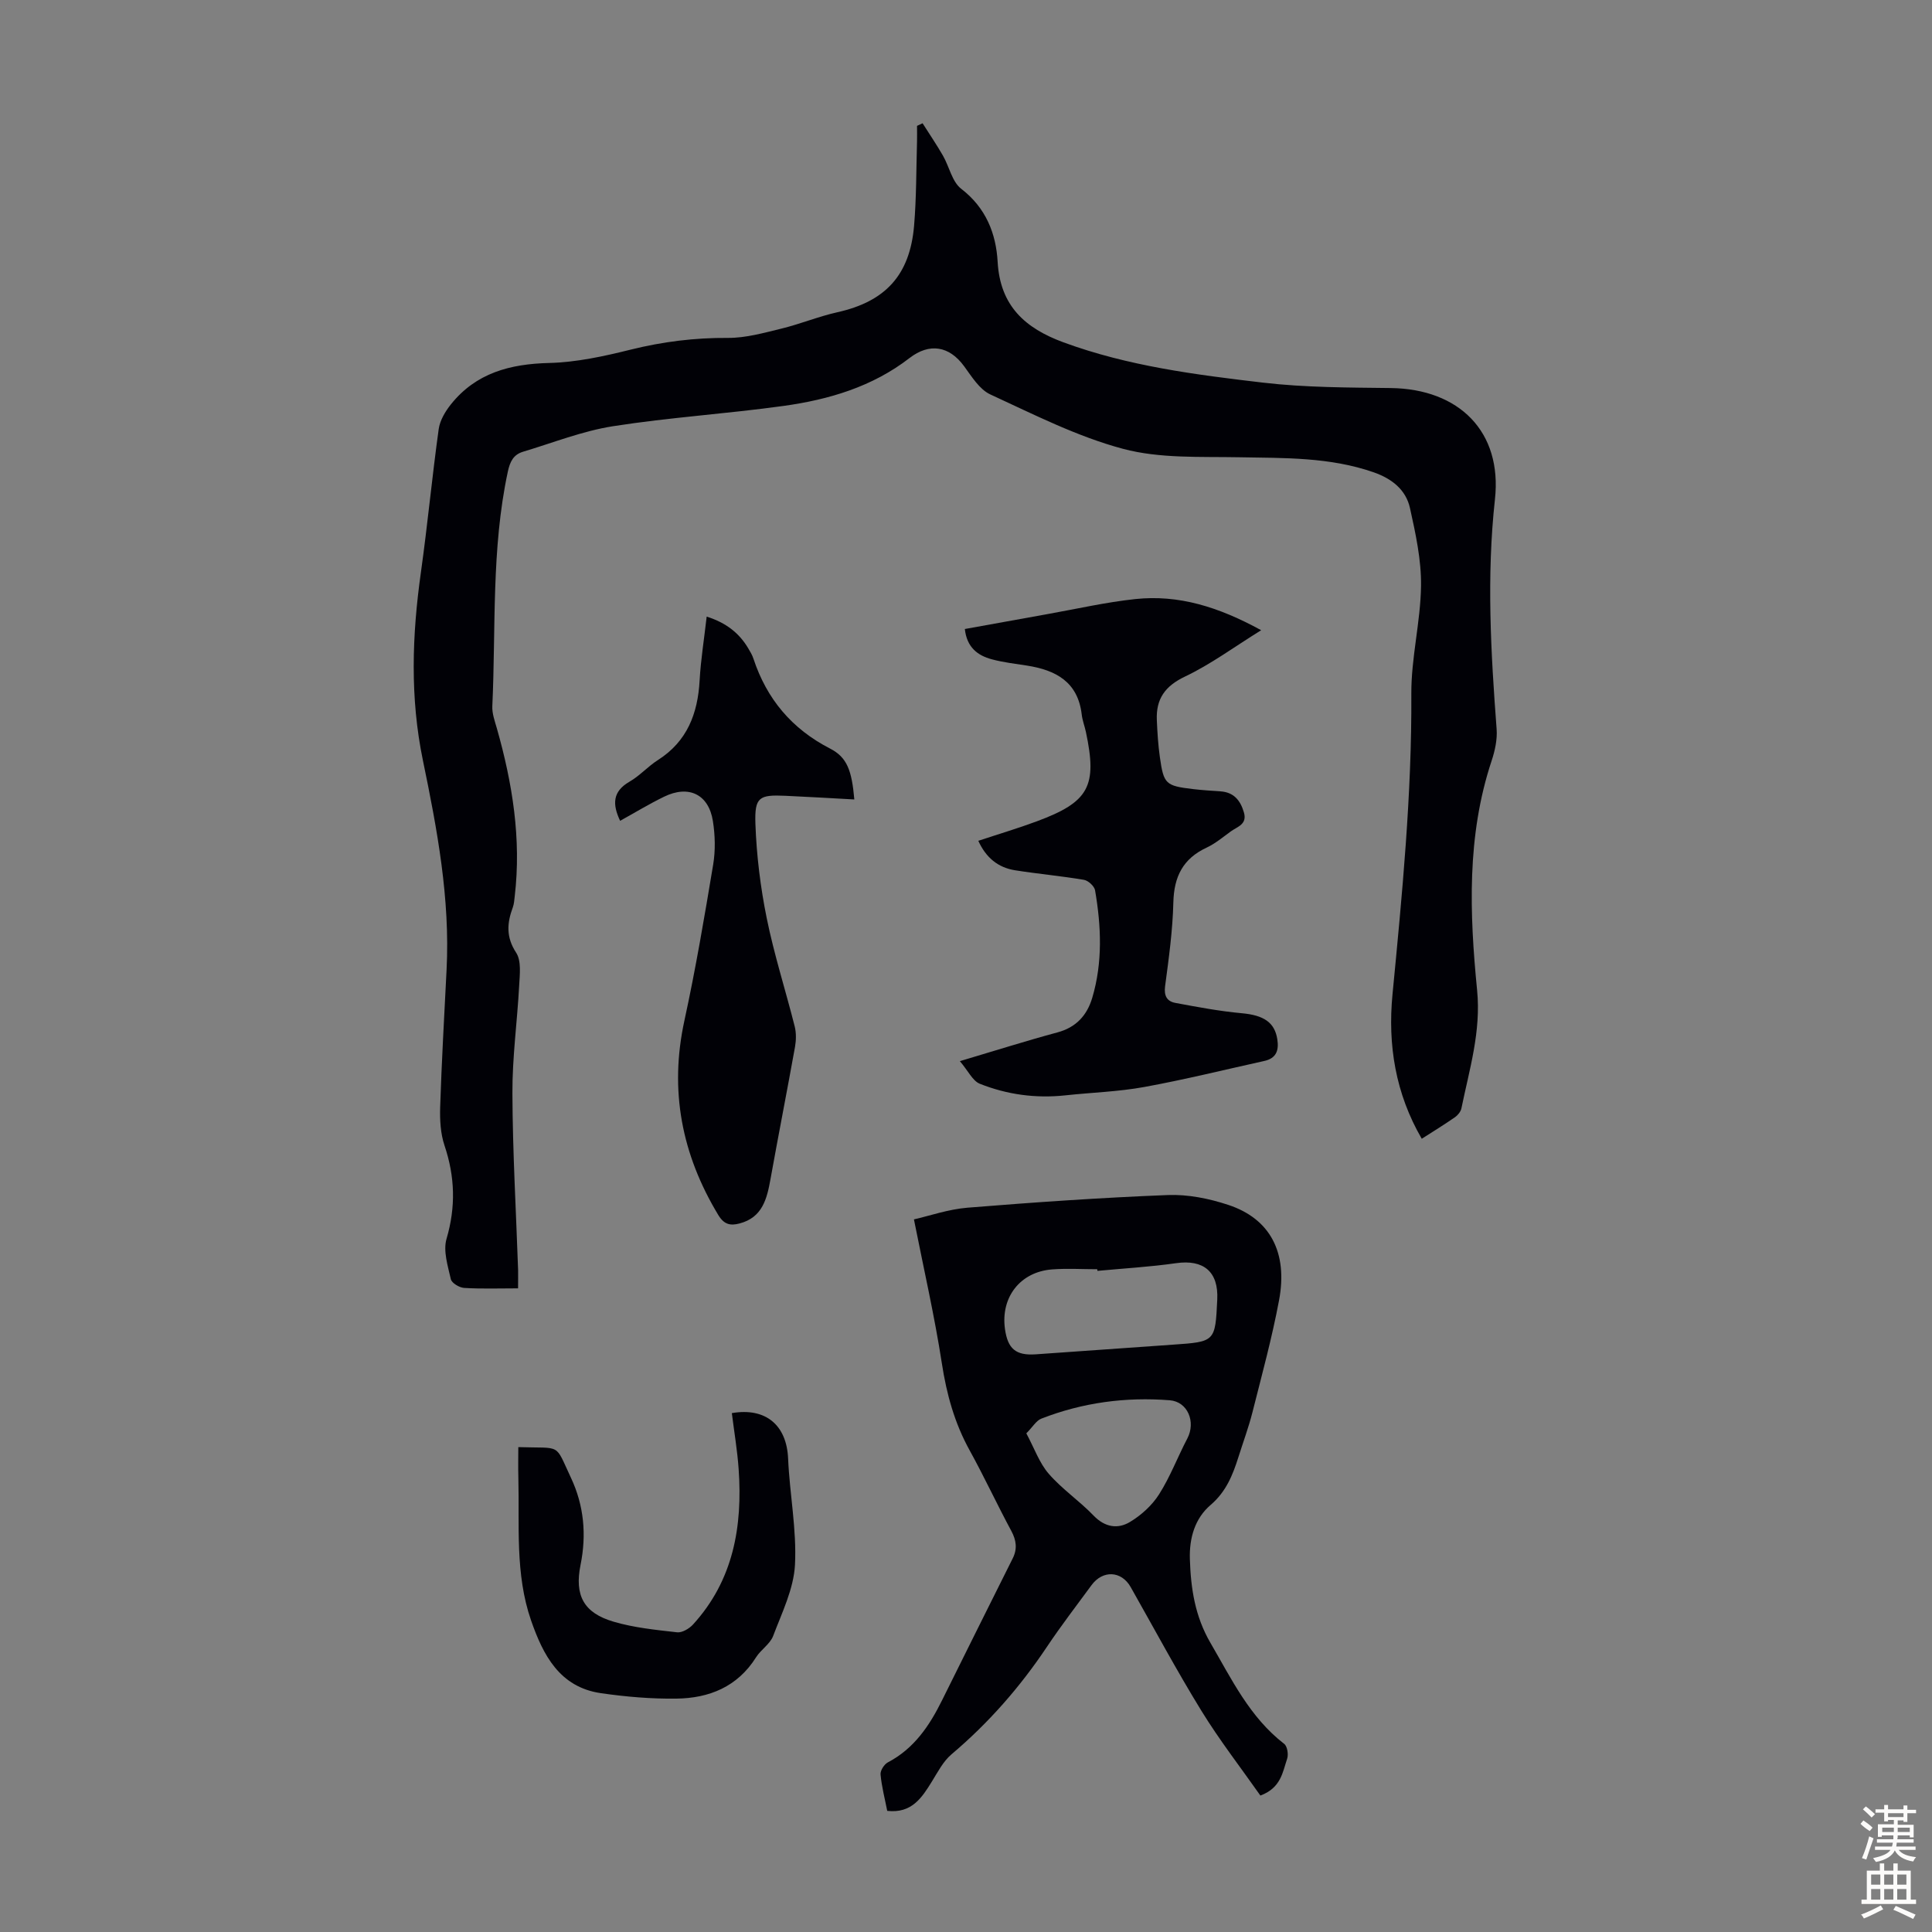
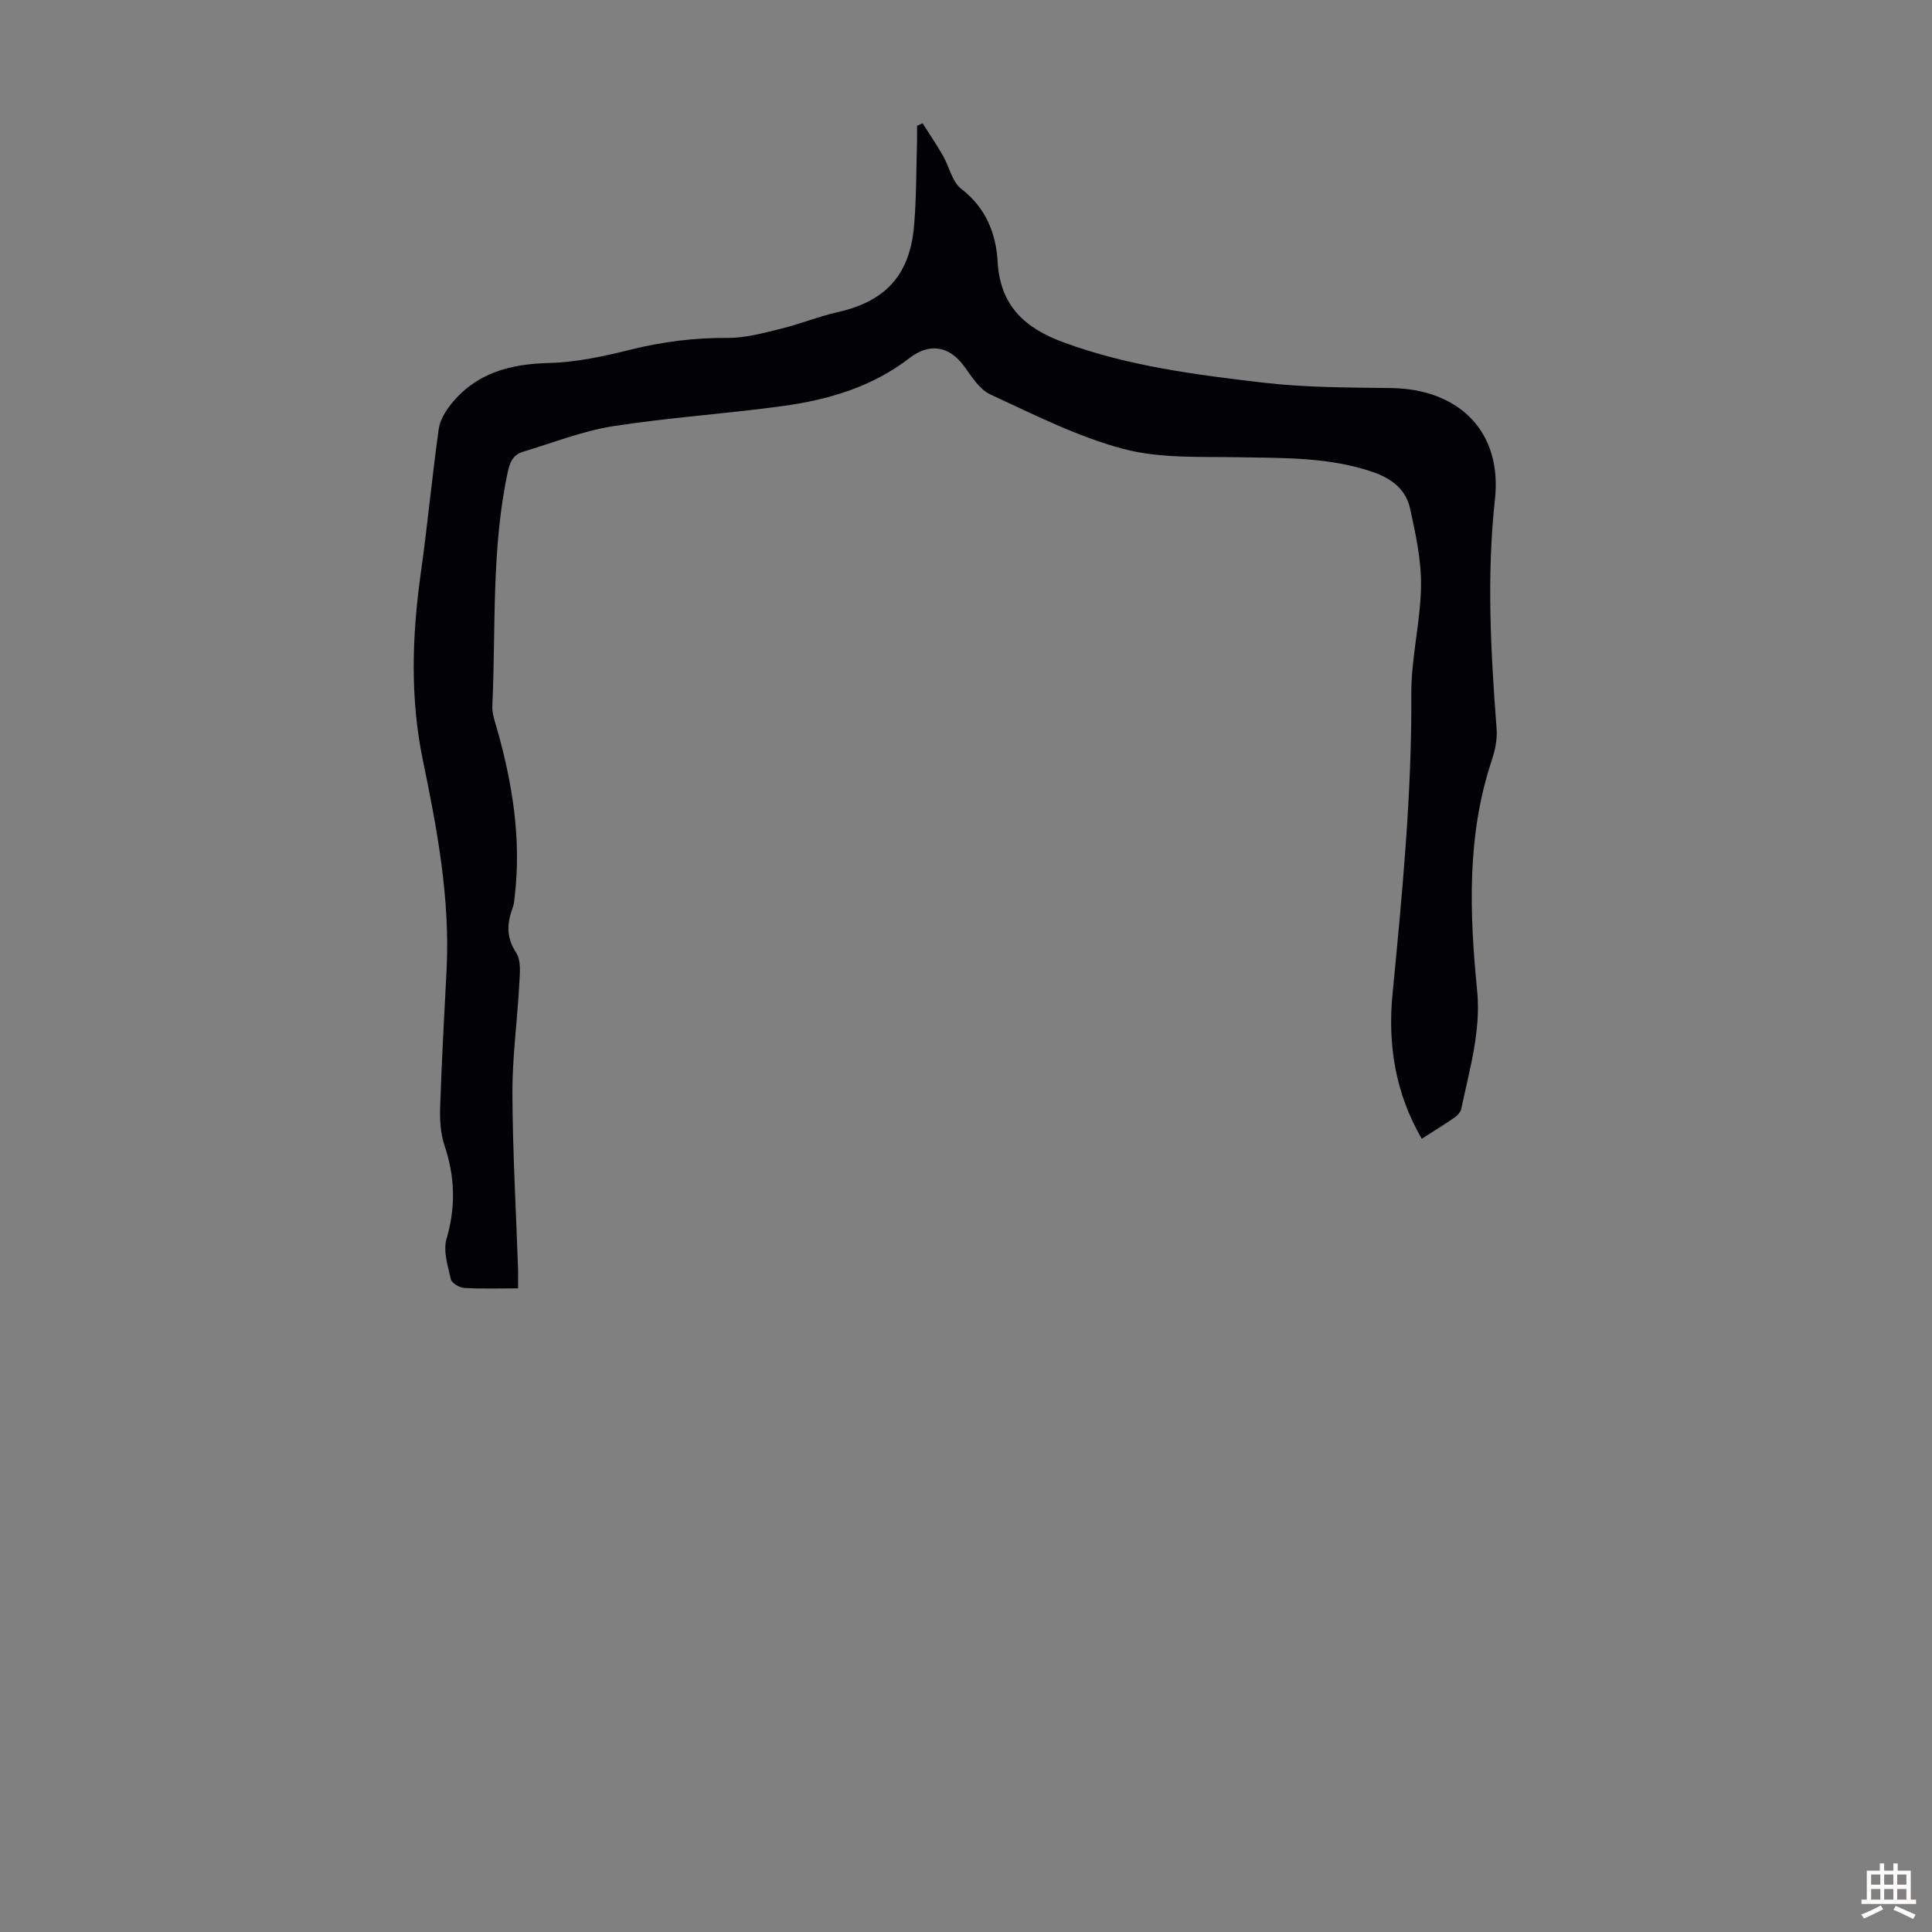
<svg xmlns="http://www.w3.org/2000/svg" enable-background="new 0 0 400 400" viewBox="0 0 400 400">
  <rect x="0" y="0" width="400" height="400" fill="#808080" stroke="none" />
  <g fill="#010106">
    <path d="m107.26 266.74c-4.04 0-7.61.13-11.17-.09-.99-.06-2.57-1.01-2.75-1.81-.62-2.74-1.62-5.85-.89-8.36 1.94-6.6 1.75-12.86-.42-19.32-.83-2.47-.98-5.28-.9-7.92.31-9.5.85-19 1.33-28.5.74-14.68-1.94-29.02-4.89-43.25-2.71-13.07-2.26-25.98-.42-39.04 1.38-9.85 2.31-19.77 3.68-29.62.25-1.78 1.34-3.62 2.5-5.08 5.2-6.53 12.26-8.4 20.37-8.6 5.63-.14 11.32-1.38 16.82-2.75 6.67-1.66 13.32-2.49 20.2-2.44 3.71.02 7.46-1.05 11.12-1.94 3.88-.95 7.62-2.5 11.51-3.37 9.92-2.21 15.02-7.63 15.9-17.9.49-5.79.44-11.63.61-17.45.03-1.08 0-2.16 0-3.24.38-.18.76-.36 1.15-.54 1.41 2.23 2.9 4.41 4.21 6.69 1.32 2.29 1.89 5.42 3.79 6.88 5.11 3.93 7.21 9.25 7.54 15.11.51 9.14 5.7 13.76 13.61 16.67 13.36 4.92 27.36 6.71 41.33 8.35 8.73 1.02 17.61 1.01 26.43 1.12 14.13.17 23.14 8.99 21.59 23.06-1.75 15.94-.85 31.71.35 47.56.16 2.16-.35 4.48-1.04 6.56-5.17 15.58-4.57 31.57-3 47.51.84 8.54-1.6 16.38-3.25 24.44-.14.68-.73 1.41-1.31 1.82-2.2 1.53-4.48 2.93-6.9 4.48-5.46-9.4-7.06-19.47-6.06-29.87 2-20.72 4.02-41.4 3.9-62.27-.04-7.44 1.91-14.88 2.01-22.33.07-5.36-1.12-10.82-2.29-16.11-.85-3.81-3.75-6.09-7.53-7.41-9.08-3.16-18.46-2.94-27.86-3.11-8.03-.15-16.38.29-24-1.74-9.5-2.53-18.49-7.12-27.5-11.27-2.23-1.03-3.84-3.68-5.41-5.82-3.09-4.24-7.19-4.9-11.33-1.7-7.67 5.93-16.68 8.6-26.05 9.9-11.74 1.63-23.6 2.37-35.3 4.2-6.33.99-12.44 3.43-18.63 5.28-2.01.6-2.73 2.05-3.18 4.18-3.43 16.02-2.45 32.32-3.2 48.51-.07 1.5.5 3.06.93 4.55 3.24 11.39 5.1 22.92 3.71 34.8-.09.78-.14 1.59-.4 2.31-1.2 3.24-1.43 6.13.69 9.37 1.11 1.69.75 4.52.63 6.81-.4 7.46-1.44 14.91-1.4 22.35.05 12.2.76 24.39 1.18 36.59.02 1.11-.01 2.21-.01 3.75z" />
-     <path d="m183.69 374.92c-.49-2.52-1.15-5-1.38-7.53-.08-.81.75-2.11 1.51-2.51 5.44-2.85 8.62-7.59 11.23-12.87 4.85-9.81 9.75-19.59 14.63-29.38.97-1.95.75-3.72-.3-5.67-2.97-5.51-5.6-11.2-8.62-16.67-3.13-5.66-4.78-11.64-5.76-18.03-1.51-9.78-3.73-19.46-5.78-29.8 3.15-.71 7.08-2.09 11.09-2.42 13.82-1.12 27.65-2.08 41.5-2.62 4.13-.16 8.5.72 12.46 2.03 8.68 2.85 12.41 9.84 10.54 19.78-1.46 7.79-3.56 15.46-5.5 23.15-.79 3.13-1.93 6.18-2.9 9.27-1.18 3.73-2.55 7.18-5.75 9.92-3.27 2.79-4.45 6.86-4.31 11.22.19 6.08 1.06 11.85 4.25 17.33 4.39 7.53 8.13 15.41 15.28 20.93.65.5.91 2.2.61 3.08-.94 2.76-1.26 6.03-5.54 7.62-4.01-5.71-8.45-11.43-12.22-17.56-5.15-8.37-9.79-17.05-14.64-25.61-1.91-3.37-5.77-3.57-8.11-.38-3.11 4.24-6.32 8.41-9.24 12.78-5.57 8.33-12.08 15.76-19.75 22.24-1.71 1.45-2.83 3.65-4.05 5.62-2.08 3.37-4.19 6.65-9.25 6.08zm43.53-111.8c-.02-.11-.04-.22-.05-.34-3.12 0-6.26-.2-9.37.04-6.59.51-10.66 5.78-9.73 12.35.58 4.1 2.25 5.51 6.36 5.23 9.46-.65 18.93-1.35 28.39-2 8.78-.61 8.78-.59 9.2-9.35.28-5.78-2.85-8.34-8.55-7.52-5.38.77-10.83 1.08-16.25 1.59zm-14.73 33.64c1.67 3.11 2.7 6.14 4.64 8.37 2.76 3.18 6.36 5.61 9.29 8.66 2.34 2.43 5.01 2.83 7.52 1.32 2.34-1.4 4.58-3.44 6.03-5.72 2.31-3.63 3.85-7.75 5.86-11.58 1.78-3.4.09-7.61-3.65-7.9-9.11-.72-18.03.47-26.57 3.8-1.06.4-1.78 1.7-3.12 3.05z" />
-     <path d="m198.73 219.7c7.57-2.25 13.84-4.24 20.19-5.95 3.9-1.04 6.15-3.56 7.22-7.17 2.18-7.34 1.86-14.82.58-22.26-.15-.85-1.41-2.01-2.3-2.16-4.73-.8-9.53-1.23-14.27-1.98-3.52-.56-6.02-2.61-7.6-6.1 4.16-1.38 8.2-2.58 12.13-4.04 10.8-4.01 12.54-7.26 10.14-18.52-.26-1.2-.72-2.37-.86-3.58-.79-6.78-5.38-9.21-11.36-10.14-2.43-.38-4.89-.66-7.26-1.3-2.96-.79-5.17-2.5-5.58-6.27 5.78-1.04 11.45-2.08 17.13-3.09 6.05-1.08 12.07-2.46 18.16-3.11 8.94-.95 17.22 1.6 26.06 6.45-5.6 3.47-10.42 7.05-15.74 9.58-4.19 1.99-6.05 4.66-5.86 9.04.11 2.56.27 5.13.63 7.67.79 5.58 1.19 5.92 6.84 6.6 1.88.22 3.78.34 5.68.47 2.76.18 4.13 1.83 4.87 4.33.75 2.51-1.35 2.98-2.7 3.96-1.63 1.18-3.21 2.52-5.01 3.36-4.9 2.28-6.76 6.01-6.89 11.34-.14 5.8-.94 11.59-1.71 17.35-.27 2.02.41 3.14 2.12 3.46 4.57.85 9.16 1.72 13.78 2.14 4.49.41 6.78 1.87 7.33 5.37.37 2.33-.21 3.96-2.69 4.51-8.28 1.83-16.51 3.87-24.85 5.39-5.37.98-10.89 1.14-16.33 1.73-6.12.66-12.09-.15-17.75-2.41-1.47-.61-2.39-2.67-4.1-4.67z" />
-     <path d="m128.39 169.94c-1.62-3.41-1.59-6.07 1.94-8.1 2.11-1.21 3.8-3.15 5.87-4.47 6.08-3.87 8.27-9.63 8.65-16.5.24-4.31.94-8.6 1.46-13.21 4.05 1.29 6.75 3.42 8.63 6.61.4.67.81 1.36 1.05 2.1 2.76 8.36 7.95 14.54 15.86 18.61 3.53 1.81 4.5 4.51 5.03 10.54-4.8-.26-9.53-.55-14.27-.76-5.42-.24-6.4.24-6.21 5.79.23 6.54 1.04 13.13 2.34 19.54 1.53 7.55 3.9 14.92 5.79 22.4.34 1.34.31 2.87.07 4.25-1.64 9.12-3.43 18.22-5.07 27.34-.74 4.11-1.66 7.99-6.43 9.23-1.88.49-3.19.23-4.39-1.76-7.57-12.54-10.16-25.79-7.01-40.25 2.33-10.7 4.16-21.52 5.96-32.33.48-2.91.4-6.03-.06-8.96-.87-5.56-5.01-7.56-10.13-5.05-3.09 1.5-6.04 3.3-9.08 4.98z" />
-     <path d="m107.31 299.61c9.14.3 7.46-.95 10.9 6.35 2.69 5.72 3.25 11.76 1.99 18.01-1.28 6.33.63 9.96 6.82 11.78 4.24 1.25 8.74 1.7 13.16 2.2 1.04.12 2.51-.75 3.3-1.61 8.36-9.16 10.28-20.29 9.45-32.16-.27-3.89-.93-7.74-1.41-11.61 7.03-1.21 11.36 2.51 11.65 9.42.32 7.35 1.8 14.72 1.42 22.01-.27 4.98-2.7 9.9-4.52 14.71-.64 1.68-2.54 2.83-3.54 4.42-3.84 6.11-9.72 8.47-16.49 8.55-5.21.07-10.48-.38-15.65-1.13-8.56-1.25-11.96-7.93-14.44-15.06-3.33-9.6-2.38-19.66-2.63-29.58-.06-2.1-.01-4.19-.01-6.3z" />
  </g>
-   <path d="m385.2 377.6.6-.7c.6.4 1.3.9 1.9 1.5l-.6.7c-.8-.5-1.4-1-1.9-1.5zm.3 7.1c.6-1.4 1.1-2.9 1.5-4.5.3.1.6.3.9.4-.5 1.4-1 2.9-1.5 4.4zm.2-10.1.6-.6c.7.5 1.3 1.1 1.9 1.6l-.7.7c-.6-.6-1.2-1.2-1.8-1.7zm8.4-.8h.8v.9h1.8v.7h-1.8v1.8h-.8v-.3h-1.2v.9h3.3v2.6h-.8v-.4h-2.5c0 .3 0 .6-.1.8h3.4v.7h-3.5c0 .3-.1.6-.1.8h4v.7h-3.5c.7.9 1.9 1.3 3.6 1.5-.2.2-.4.5-.6.9-1.9-.3-3.2-1.1-3.8-2.3-.5 1.1-1.8 2-3.9 2.4-.2-.3-.4-.5-.6-.8 1.9-.4 3.1-.9 3.6-1.7h-3.2v-.7h3.5c.1-.2.1-.5.2-.8h-3.3v-.7h3.4c0-.2 0-.5 0-.8h-2.4v.3h-.8v-2.6h3.3v-.9h-1.2v.3h-.8v-1.8h-1.8v-.7h1.8v-.9h.8v.9h3.2zm-4.4 5.5h2.4c0-.3 0-.6 0-.9h-2.4zm1.2-3.1h3.2v-.8h-3.2zm4.4 2.2h-2.4v.9h2.5v-.9z" fill="#fcfbfa" />
  <path d="m389.2 385.8h.9v1.5h1.9v-1.5h.9v1.5h2.7v6h1.1v.9h-11.3v-.9h1.1v-6h2.7zm.2 8.7.5.8c-1.2.6-2.5 1.3-4 1.9-.2-.3-.3-.6-.6-.8 1.6-.6 3-1.3 4.1-1.9zm-2-4.3h1.9v-2.1h-1.9zm0 3.1h1.9v-2.2h-1.9zm2.7-3.1h1.9v-2.1h-1.9zm0 3.1h1.9v-2.2h-1.9zm2.4 1.3c1.4.6 2.7 1.2 4.1 1.8l-.5.9c-1.5-.7-2.8-1.4-4.1-1.9zm2.2-6.5h-1.9v2.1h1.9zm-1.9 5.2h1.9v-2.2h-1.9z" fill="#fcfbfa" />
</svg>